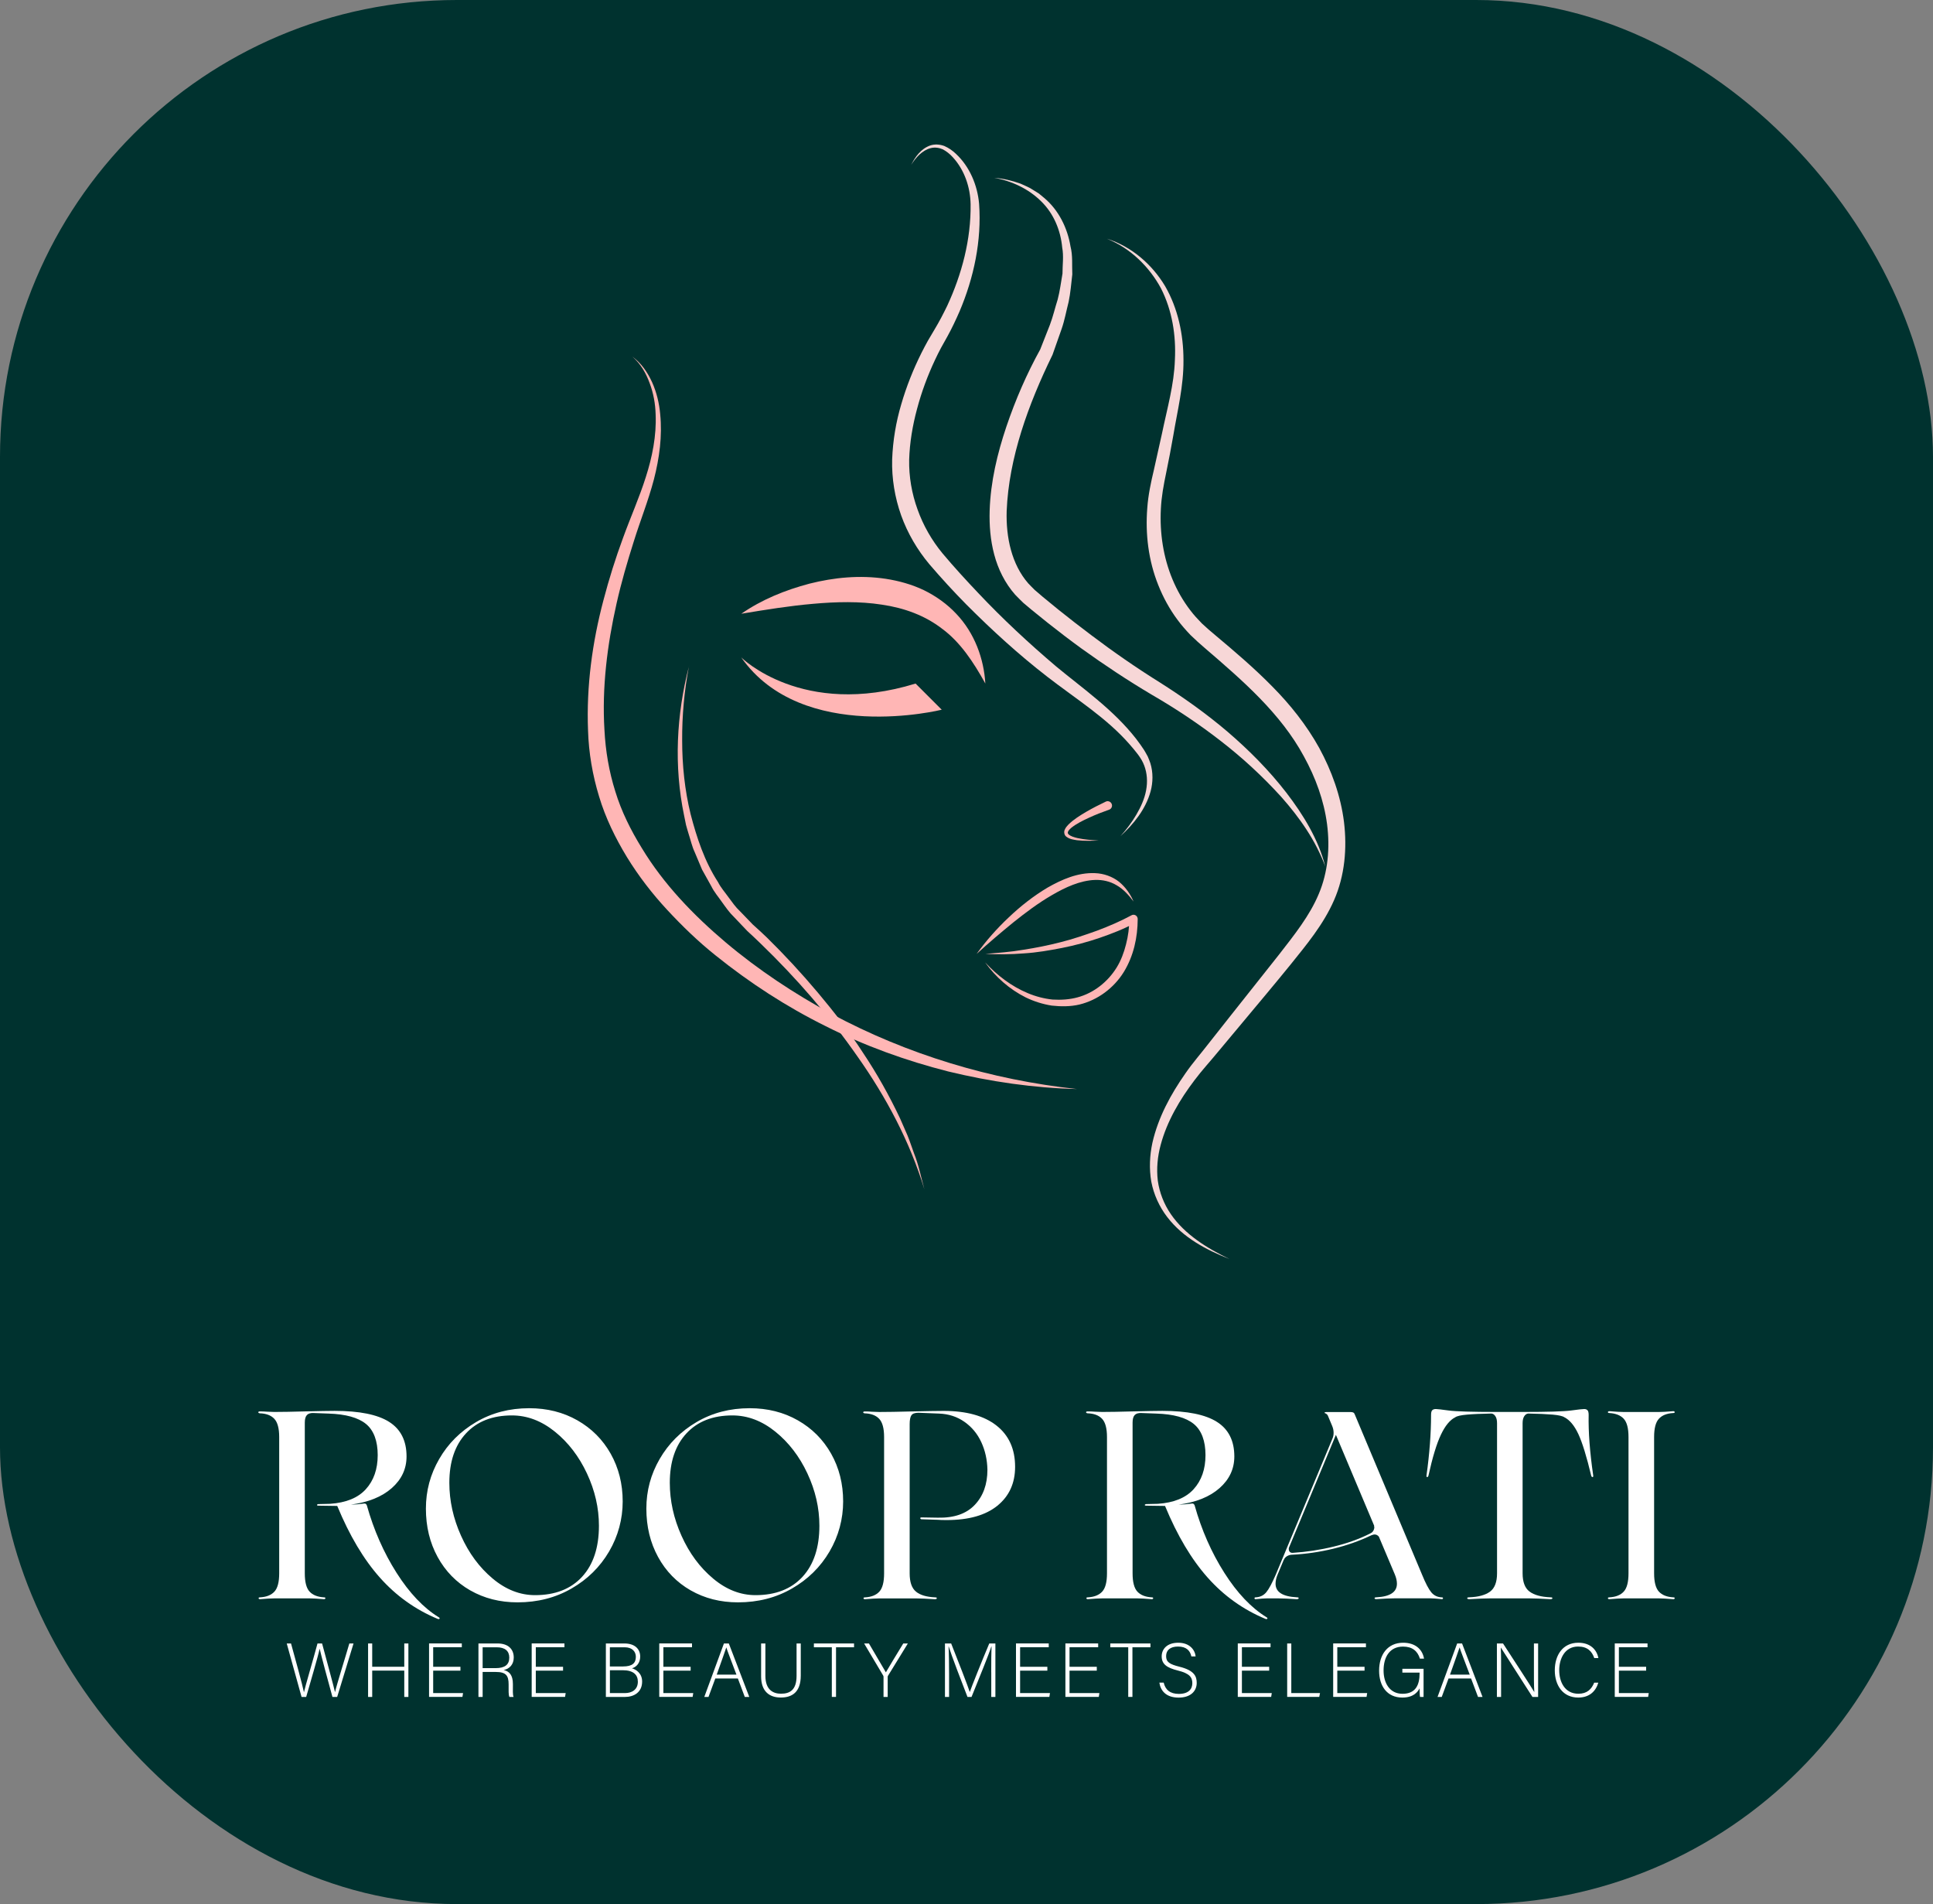
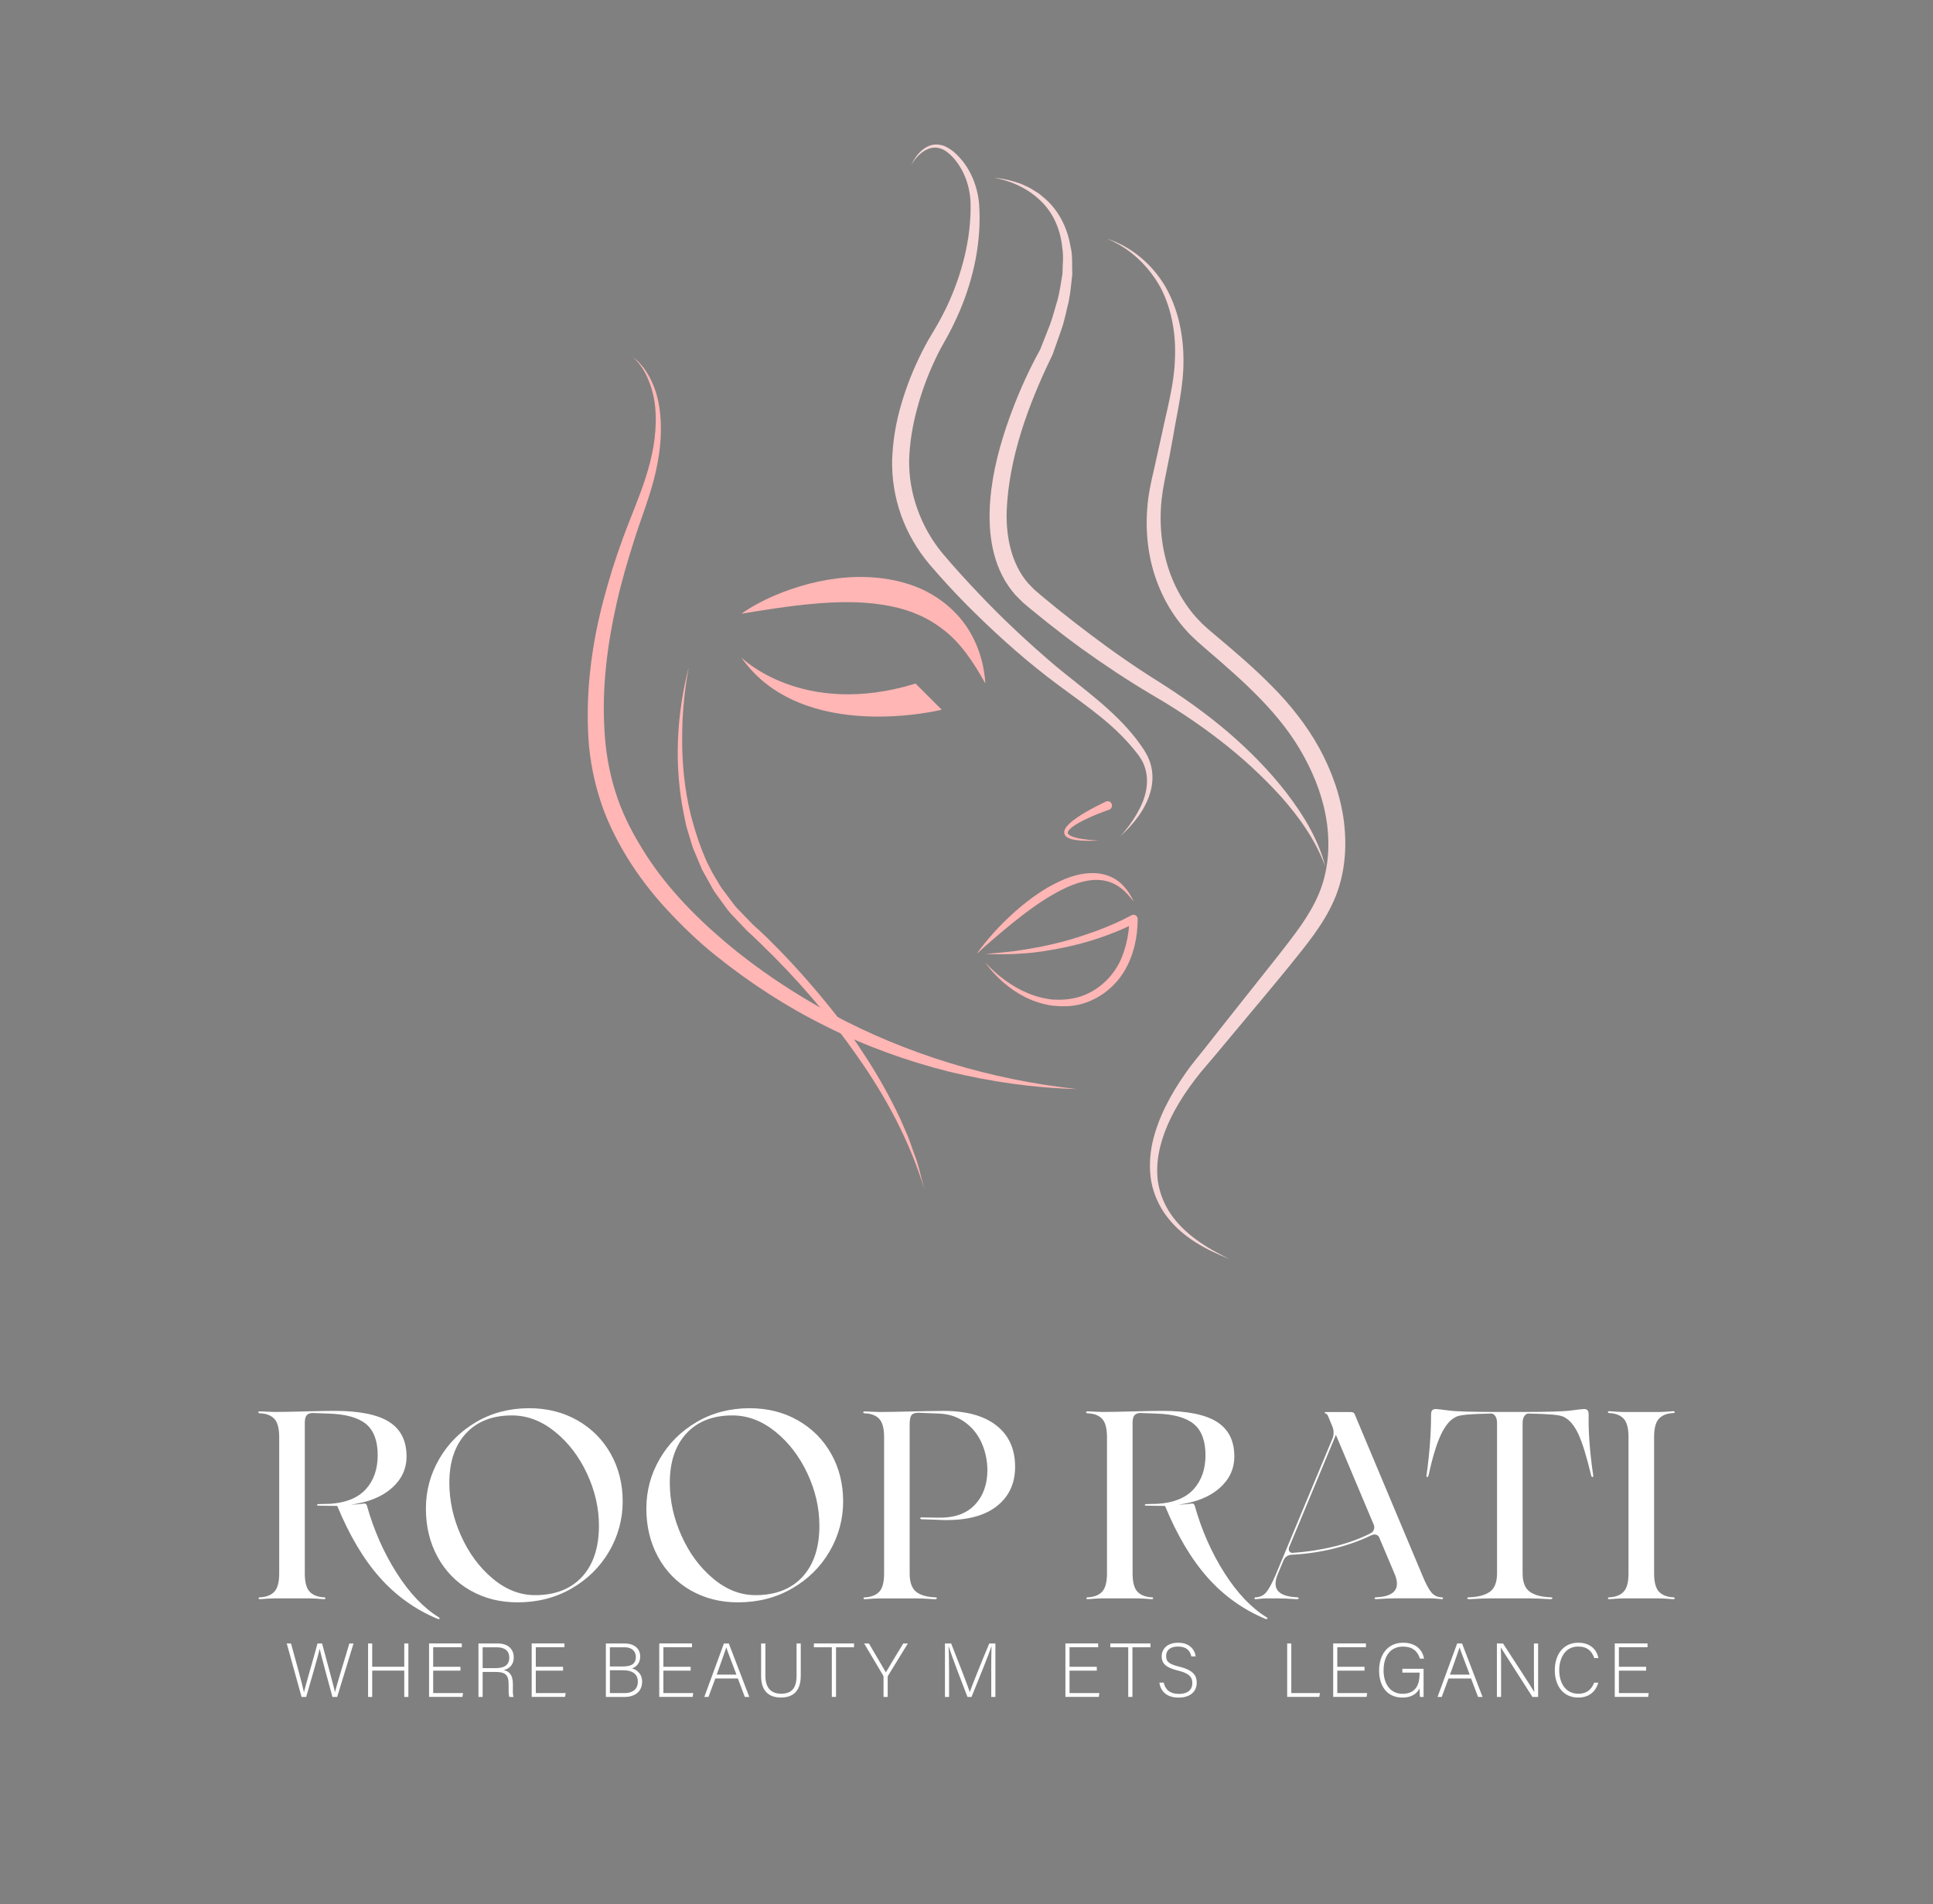
<svg xmlns="http://www.w3.org/2000/svg" id="Layer_2" data-name="Layer 2" viewBox="0 0 502.15 494.54">
  <rect x="0" y="0" width="502.15" height="494.54" fill="#808080" stroke="none" />
  <defs>
    <style>
      .cls-1 {
        fill: #fff;
      }

      .cls-2 {
        fill: #00322f;
      }

      .cls-3 {
        fill: #f7d7d7;
      }

      .cls-4 {
        fill: #ffb6b5;
      }
    </style>
  </defs>
  <g id="Layer_1-2" data-name="Layer 1">
    <g>
-       <rect class="cls-2" width="502.15" height="494.54" rx="118.67" ry="118.67" />
      <g>
        <path class="cls-3" d="M236.72,42.79c1.03-2.05,2.51-4.13,4.88-4.99,1.18-.41,2.51-.32,3.7.11,1.14.5,2.17,1.21,3.05,2.06,3.55,3.33,5.57,8.11,6,12.97.68,9.57-1.35,19.16-5.08,27.94-.96,2.19-1.97,4.35-3.13,6.45l-1.69,3.03c-.53,1-1.04,2.01-1.52,3.04-1.94,4.11-3.53,8.39-4.69,12.76-1.18,4.35-1.93,8.84-2.06,13.25-.08,4.38.68,8.78,2.18,12.91,1.47,4.14,3.69,8.02,6.5,11.42,2.93,3.49,6.08,6.93,9.25,10.27,6.34,6.72,13.14,13.04,20.17,19.01,7.07,5.86,14.99,11.32,20.89,18.91.74.94,1.41,1.93,2.07,2.92.32.52.62,1.09.92,1.63.24.58.49,1.16.68,1.75.74,2.4.69,4.98.06,7.31-1.3,4.71-4.42,8.49-7.83,11.63,1.56-1.73,2.97-3.6,4.13-5.59,1.16-1.98,2.13-4.1,2.53-6.31.42-2.2.28-4.46-.5-6.48-.75-2.01-2.28-3.71-3.77-5.45-6.01-6.9-13.94-11.8-21.38-17.56-7.46-5.77-14.4-12.11-21.05-18.78-3.31-3.36-6.47-6.8-9.57-10.42-3.16-3.76-5.69-8.07-7.36-12.72-1.65-4.65-2.47-9.6-2.34-14.54.19-4.91.99-9.69,2.36-14.3,1.34-4.62,3.11-9.07,5.25-13.35.53-1.07,1.1-2.13,1.68-3.18l1.79-3.03c1.17-1.94,2.22-3.97,3.21-6.01,3.82-8.22,6.21-17.27,6.09-26.38-.07-4.42-1.58-8.93-4.64-12.25-.75-.83-1.62-1.52-2.57-2.03-.98-.43-2.07-.59-3.14-.32-2.16.54-3.87,2.4-5.08,4.34Z" />
        <path class="cls-3" d="M258.24,46.19c2.35.15,4.66.72,6.9,1.52,1.07.52,2.22.91,3.2,1.6l1.53.95,1.39,1.15c3.73,3.12,6.05,7.79,6.83,12.58.62,2.4.36,4.84.47,7.27-.29,2.38-.46,4.82-.96,7.17-.6,2.32-1.02,4.71-1.8,6.96l-2.38,6.76h0s-.08.16-.08.16c-6.18,12.69-11.27,26.55-11.83,40.44-.2,6.88,1.31,13.82,5.59,18.75.55.59,1.13,1.15,1.7,1.73l2.02,1.73,4.16,3.41c2.79,2.25,5.65,4.44,8.51,6.6,5.73,4.33,11.63,8.42,17.72,12.22,6.17,3.91,12.16,8.15,17.73,12.9,5.55,4.77,10.73,9.98,15.21,15.77,4.43,5.77,8.36,12.15,10.14,19.22-2.51-6.82-6.71-12.77-11.46-18.12-4.82-5.31-10.11-10.19-15.77-14.56-5.65-4.39-11.63-8.36-17.83-11.95-6.28-3.72-12.37-7.76-18.29-12.02-2.95-2.14-5.85-4.36-8.71-6.62l-4.26-3.44-2.12-1.78c-.71-.7-1.44-1.39-2.12-2.12-2.66-3-4.46-6.67-5.45-10.43-1.01-3.77-1.3-7.63-1.19-11.4.24-7.57,2-14.84,4.34-21.82,2.37-6.99,5.27-13.69,8.86-20.18l-.08.16,2.53-6.43c.82-2.15,1.32-4.39,2.02-6.58.59-2.21.85-4.48,1.25-6.72,0-2.25.35-4.55-.07-6.76-.41-4.47-2.2-8.85-5.49-12.04-3.24-3.21-7.62-5.3-12.24-6.09Z" />
        <path class="cls-3" d="M287.68,62.04c6.24,2.01,11.58,6.58,14.99,12.28,3.34,5.79,4.77,12.55,4.77,19.2.06,6.78-1.57,13.12-2.64,19.57-.56,3.22-1.18,6.43-1.84,9.64-.68,3.26-1.24,6.26-1.39,9.43-.33,6.26.63,12.6,3.02,18.32,1.19,2.86,2.73,5.56,4.6,8,.92,1.23,1.97,2.35,3.04,3.45,1.11,1.03,2.27,2.07,3.56,3.12,5,4.19,10.02,8.47,14.69,13.22,4.69,4.73,8.93,10.05,12.22,15.98,3.23,5.93,5.59,12.44,6.44,19.25.82,6.78.23,13.9-2.59,20.32-2.8,6.38-7.18,11.57-11.23,16.63-4.11,5.06-8.34,10.09-12.53,15.11l-6.29,7.53c-2.09,2.56-4.25,4.87-6.17,7.44-3.86,5.08-7.16,10.68-8.8,16.79-.83,3.04-1.13,6.21-.76,9.32.43,3.1,1.6,6.1,3.4,8.72,3.64,5.29,9.39,8.83,15.22,11.64-6.02-2.37-12.08-5.55-16.19-10.93-2.04-2.66-3.48-5.82-4.12-9.16-.58-3.35-.42-6.81.29-10.1,1.5-6.61,4.77-12.59,8.57-18.02,1.88-2.74,4.12-5.26,6.08-7.82l6.05-7.66,12.13-15.3c4.01-5.16,8.04-10.18,10.4-15.86,2.37-5.59,2.94-11.95,2.14-18.08-.8-6.16-2.99-12.12-6.02-17.62-6.01-11.13-15.87-19.67-25.73-28.13-1.22-1.03-2.48-2.18-3.74-3.4-1.19-1.26-2.34-2.54-3.36-3.94-2.06-2.77-3.72-5.81-4.99-9-2.56-6.37-3.4-13.3-2.86-20.04.23-3.35.97-6.77,1.71-9.87l2.12-9.53c1.32-6.37,3.15-12.73,3.34-19.05.33-6.36-.7-12.85-3.6-18.57-3.02-5.6-7.88-10.4-13.95-12.87Z" />
        <path class="cls-4" d="M288.1,210.3c-1.71.6-3.45,1.28-5.11,2.04-1.66.76-3.34,1.58-4.7,2.67-.66.57-1.19,1.22-.73,1.66.51.52,1.47.79,2.33,1,1.8.39,3.67.53,5.53.64-1.87.08-3.74.13-5.63-.08-.94-.16-1.91-.24-2.83-.96-.5-.38-.63-1.25-.36-1.77.22-.56.58-.93.92-1.31,1.43-1.41,3.06-2.39,4.69-3.36,1.65-.95,3.31-1.81,5.05-2.63.57-.27,1.24-.02,1.51.55s.02,1.24-.55,1.51c-.03.02-.07.03-.1.04h-.02Z" />
        <path class="cls-4" d="M192.56,159.42c5.33-3.7,11.41-6.16,17.72-7.83,6.33-1.6,13.06-2.28,19.82-1.26,3.36.52,6.73,1.44,9.88,2.94,3.14,1.53,6.04,3.6,8.41,6.12,4.83,5.06,7.2,11.74,7.58,18.14-3.12-5.65-6.55-10.77-11.19-14.2-4.53-3.51-9.94-5.45-15.7-6.29-5.75-.89-11.8-.76-17.89-.21-6.12.53-12.27,1.52-18.63,2.58Z" />
        <path class="cls-4" d="M192.56,170.75s15.85,15.85,45.29,6.79l6.79,6.79s-36.23,9.06-52.09-13.59Z" />
        <path class="cls-4" d="M164.26,92.62c2.3,1.65,3.96,4.07,5.14,6.66,1.17,2.6,1.85,5.43,2.1,8.27.58,5.7-.21,11.46-1.63,16.97-1.46,5.55-3.57,10.77-5.22,16.08-1.69,5.32-3.25,10.67-4.47,16.09-2.44,10.82-3.83,21.89-3.16,32.86.28,5.52,1.19,10.81,2.82,16,1.58,5.19,4.03,10.09,6.89,14.72,5.65,9.35,13.39,17.4,21.82,24.52,8.46,7.13,17.78,13.29,27.54,18.58,19.59,10.5,41.32,17.08,63.67,19.48-11.24-.27-22.47-1.91-33.46-4.57-10.96-2.79-21.69-6.65-31.83-11.77-10.19-5.05-19.76-11.26-28.65-18.42-4.46-3.56-8.58-7.55-12.48-11.75-3.9-4.2-7.44-8.78-10.46-13.7-3-4.93-5.58-10.18-7.25-15.76-1.7-5.54-2.7-11.4-2.87-17.11-.46-11.49,1.1-22.94,4.01-33.91,1.44-5.49,3.14-10.91,5.1-16.21,1.93-5.33,4.24-10.48,5.89-15.72,1.69-5.25,2.79-10.76,2.56-16.28-.07-2.76-.57-5.51-1.54-8.1-.94-2.59-2.36-5.09-4.51-6.92Z" />
        <path class="cls-4" d="M178.98,173.01c-1.22,6.37-1.81,12.85-1.77,19.3,0,6.45.67,12.9,2.19,19.12,1.6,6.17,3.64,12.32,7.13,17.68.71,1.43,1.79,2.62,2.71,3.92.95,1.28,1.85,2.59,3.02,3.67l3.3,3.42c1.22,1.08,2.42,2.2,3.61,3.33,4.66,4.57,9.09,9.37,13.29,14.36,4.2,4.99,8.2,10.15,11.74,15.64,3.63,5.42,6.82,11.13,9.61,17.02l1.96,4.48c.61,1.51,1.11,3.06,1.67,4.59,1.22,3.02,1.83,6.25,2.7,9.36-3.79-12.43-9.93-23.95-17.37-34.48-7.37-10.59-15.89-20.39-25.16-29.34-1.16-1.12-2.32-2.23-3.51-3.31l-3.43-3.61c-1.21-1.15-2.14-2.52-3.11-3.86-.94-1.36-2.04-2.61-2.77-4.11l-2.41-4.33-1.92-4.56c-.71-1.5-1.04-3.12-1.56-4.68-.23-.79-.48-1.57-.69-2.37l-.49-2.42c-2.69-12.87-2-26.25,1.27-38.8Z" />
        <path class="cls-4" d="M253.71,247.74c2.46-3.41,5.26-6.58,8.34-9.47,3.06-2.91,6.41-5.55,10.09-7.74,3.68-2.09,7.83-3.95,12.36-3.75,2.23.09,4.47.87,6.2,2.24,1.71,1.4,2.95,3.21,3.78,5.13-1.27-1.67-2.66-3.24-4.4-4.22-1.7-1.03-3.65-1.45-5.6-1.39-3.92.15-7.7,1.9-11.2,3.94-3.53,2.04-6.84,4.53-10.07,7.11-3.21,2.62-6.39,5.32-9.49,8.15Z" />
        <path class="cls-4" d="M255.97,250.01c3.12,3.38,6.85,6.2,11.01,7.93,2.07.87,4.25,1.44,6.45,1.67,2.2.13,4.44,0,6.53-.58,4.21-1.14,7.83-4.04,10.11-7.72,1.14-1.84,1.91-3.91,2.45-6.06.56-2.14.84-4.35.85-6.56l1.64.95c-3.05,1.64-6.16,2.85-9.36,3.95-3.18,1.09-6.44,1.95-9.73,2.61-3.29.64-6.6,1.22-9.95,1.42-3.34.27-6.68.29-10.01.13,3.32-.27,6.63-.5,9.9-1.07,3.27-.51,6.51-1.15,9.71-1.98,3.2-.8,6.32-1.87,9.41-2.98,3.07-1.14,6.13-2.47,8.93-3.98l.03-.02c.53-.29,1.2-.09,1.48.45.09.17.13.35.13.52-.02,4.79-1.05,9.59-3.63,13.79-2.57,4.14-6.76,7.27-11.5,8.42-2.38.56-4.81.54-7.19.28-2.37-.37-4.65-1.1-6.78-2.13-4.22-2.12-7.81-5.3-10.5-9.04Z" />
      </g>
    </g>
    <g>
      <g>
        <path class="cls-1" d="M114.16,420.43c-.09.11-.25.13-.48.03-5.76-2.4-10.76-5.96-14.97-10.69-4.22-4.73-7.92-10.94-11.1-18.64l-4.91-.07c-.23,0-.35-.06-.35-.17s.11-.2.35-.24l3.04-.07c4.15-.28,7.25-1.54,9.3-3.8,2.05-2.26,3.08-5.21,3.08-8.85s-1.01-6.43-3.04-8.09c-2.03-1.66-5.28-2.56-9.75-2.7l-3.8-.14c-.83-.05-1.43.13-1.8.52-.37.39-.55,1.05-.55,1.97v39.15c0,2.26.41,3.84,1.24,4.74.83.9,2.08,1.39,3.73,1.49.28,0,.4.08.38.24-.02.16-.15.24-.38.24-1.66-.14-2.9-.21-3.73-.21h-9.13c-.83,0-2.07.07-3.73.21-.23,0-.36-.08-.38-.24-.02-.16.1-.24.38-.24,1.66-.09,2.91-.59,3.73-1.49.83-.9,1.24-2.48,1.24-4.74v-35.41c0-2.26-.43-3.84-1.28-4.74-.85-.9-2.11-1.37-3.77-1.42-.28-.05-.4-.14-.38-.28.02-.14.15-.21.38-.21.74,0,1.36.02,1.87.07l1.94.07c2.08,0,4.68-.05,7.82-.14,3.78-.09,6.39-.14,7.82-.14,6.45,0,11.18.96,14.18,2.87,3,1.91,4.5,4.9,4.5,8.96,0,3.23-1.28,5.97-3.84,8.23-2.56,2.26-6.1,3.69-10.62,4.29.83,0,1.98-.09,3.46-.28h.14c.23,0,.42.16.55.48,1.8,6.41,4.37,12.24,7.71,17.5,3.34,5.26,7,9.11,10.96,11.55.23.14.3.26.21.38Z" />
        <path class="cls-1" d="M122.15,413.06c-3.62-2.08-6.44-4.97-8.47-8.68-2.03-3.71-3.04-7.9-3.04-12.55s1.15-8.91,3.46-12.9c2.3-3.99,5.5-7.18,9.58-9.58,4.08-2.4,8.68-3.6,13.8-3.6,4.66,0,8.83,1.05,12.52,3.15,3.69,2.1,6.57,4.99,8.65,8.68,2.07,3.69,3.11,7.82,3.11,12.38s-1.18,8.99-3.53,13-5.6,7.22-9.75,9.61c-4.15,2.4-8.83,3.6-14.04,3.6-4.56,0-8.66-1.04-12.28-3.11ZM151.2,409.54c2.93-3.18,4.39-7.61,4.39-13.28,0-4.61-1.04-9.13-3.11-13.56-2.07-4.43-4.85-8.05-8.33-10.86-3.48-2.81-7.21-4.22-11.17-4.22-5.07,0-9.05,1.56-11.93,4.67-2.88,3.11-4.32,7.39-4.32,12.83,0,4.66,1.01,9.25,3.04,13.76,2.03,4.52,4.76,8.22,8.2,11.1,3.43,2.88,7.11,4.32,11.03,4.32,5.21,0,9.28-1.59,12.21-4.77Z" />
        <path class="cls-1" d="M179.42,413.06c-3.62-2.08-6.44-4.97-8.47-8.68-2.03-3.71-3.04-7.9-3.04-12.55s1.15-8.91,3.46-12.9c2.31-3.99,5.5-7.18,9.58-9.58,4.08-2.4,8.68-3.6,13.8-3.6,4.66,0,8.83,1.05,12.52,3.15,3.69,2.1,6.57,4.99,8.65,8.68,2.08,3.69,3.11,7.82,3.11,12.38s-1.18,8.99-3.53,13c-2.35,4.01-5.6,7.22-9.75,9.61-4.15,2.4-8.83,3.6-14.04,3.6-4.56,0-8.66-1.04-12.28-3.11ZM208.47,409.54c2.93-3.18,4.39-7.61,4.39-13.28,0-4.61-1.04-9.13-3.11-13.56-2.07-4.43-4.85-8.05-8.33-10.86-3.48-2.81-7.2-4.22-11.17-4.22-5.07,0-9.05,1.56-11.93,4.67-2.88,3.11-4.32,7.39-4.32,12.83,0,4.66,1.01,9.25,3.04,13.76,2.03,4.52,4.76,8.22,8.2,11.1,3.43,2.88,7.11,4.32,11.03,4.32,5.21,0,9.28-1.59,12.21-4.77Z" />
        <path class="cls-1" d="M239.35,394.6c-.18-.05-.28-.14-.28-.28s.09-.21.28-.21l4.29.07c4.2.09,7.39-1.01,9.58-3.32,2.19-2.3,3.29-5.35,3.29-9.13-.05-2.58-.58-4.97-1.59-7.16-1.01-2.19-2.48-3.95-4.39-5.29-1.91-1.34-4.12-2.05-6.61-2.14l-5.33-.21c-.92,0-1.53.22-1.83.66-.3.44-.45,1.21-.45,2.32v38.73c0,2.26.54,3.84,1.63,4.74,1.08.9,2.73,1.39,4.95,1.49.32,0,.48.07.48.21,0,.18-.18.28-.55.28-2.07-.14-3.69-.21-4.84-.21h-9.55c-.83,0-2.07.07-3.73.21-.23,0-.36-.08-.38-.24-.02-.16.1-.24.38-.24,1.66-.09,2.91-.59,3.73-1.49.83-.9,1.24-2.48,1.24-4.74v-35.41c0-2.26-.43-3.84-1.28-4.74-.85-.9-2.11-1.37-3.77-1.42-.28-.05-.4-.14-.38-.28.02-.14.17-.21.45-.21.69,0,1.27.02,1.73.07l2.01.07c2.12,0,4.89-.05,8.3-.14,3.97-.09,6.78-.14,8.44-.14,5.9,0,10.47,1.27,13.69,3.8,3.23,2.54,4.84,6.11,4.84,10.72,0,4.24-1.53,7.61-4.6,10.1-3.07,2.49-7.46,3.73-13.18,3.73-1.01,0-1.78-.02-2.28-.07l-4.29-.14Z" />
        <path class="cls-1" d="M329.2,420.43c-.09.11-.25.13-.48.03-5.76-2.4-10.76-5.96-14.97-10.69-4.22-4.73-7.92-10.94-11.1-18.64l-4.91-.07c-.23,0-.35-.06-.35-.17s.11-.2.35-.24l3.04-.07c4.15-.28,7.25-1.54,9.3-3.8,2.05-2.26,3.08-5.21,3.08-8.85s-1.01-6.43-3.04-8.09c-2.03-1.66-5.28-2.56-9.75-2.7l-3.8-.14c-.83-.05-1.43.13-1.8.52-.37.39-.55,1.05-.55,1.97v39.15c0,2.26.41,3.84,1.24,4.74.83.9,2.07,1.39,3.73,1.49.28,0,.4.08.38.24-.02.16-.15.24-.38.24-1.66-.14-2.9-.21-3.73-.21h-9.13c-.83,0-2.07.07-3.73.21-.23,0-.36-.08-.38-.24-.02-.16.1-.24.38-.24,1.66-.09,2.91-.59,3.73-1.49.83-.9,1.24-2.48,1.24-4.74v-35.41c0-2.26-.43-3.84-1.28-4.74-.85-.9-2.11-1.37-3.77-1.42-.28-.05-.4-.14-.38-.28.02-.14.15-.21.38-.21.74,0,1.36.02,1.87.07l1.94.07c2.07,0,4.68-.05,7.82-.14,3.78-.09,6.39-.14,7.82-.14,6.46,0,11.18.96,14.18,2.87,3,1.91,4.5,4.9,4.5,8.96,0,3.23-1.28,5.97-3.84,8.23-2.56,2.26-6.1,3.69-10.62,4.29.83,0,1.98-.09,3.46-.28h.14c.23,0,.42.16.55.48,1.8,6.41,4.37,12.24,7.71,17.5,3.34,5.26,7,9.11,10.96,11.55.23.14.3.26.21.38Z" />
        <path class="cls-1" d="M374.85,415.1c0,.16-.09.24-.28.24-1.38-.14-2.35-.21-2.9-.21h-9.48c-1.01,0-2.56.07-4.63.21-.32,0-.48-.08-.48-.24s.16-.24.48-.24c3.55-.18,5.33-1.36,5.33-3.53,0-.74-.18-1.54-.55-2.42l-4.15-9.82c-.32-.37-.69-.55-1.11-.55-.18,0-.46.07-.83.21-3.09,1.48-6.39,2.64-9.89,3.49-3.5.85-7.06,1.37-10.65,1.56-.51,0-.97.13-1.38.38-.41.25-.69.59-.83,1v-.07l-1.59,3.8c-.37.88-.55,1.68-.55,2.42,0,2.17,1.84,3.34,5.53,3.53.32,0,.48.07.48.21,0,.18-.18.28-.55.28-2.07-.14-3.67-.21-4.77-.21h-2.97c-.55,0-1.52.07-2.91.21-.18,0-.28-.08-.28-.24s.09-.24.28-.24c1.15-.05,2.07-.48,2.77-1.31.69-.83,1.52-2.37,2.49-4.63l14.73-35.34c.18-.42.28-.9.28-1.45,0-.6-.12-1.18-.35-1.73l-1.04-2.49c-.14-.46-.44-.76-.9-.9-.09-.05-.1-.1-.03-.17.07-.07.2-.1.38-.1h6.43c.28,0,.49.05.66.14.16.09.29.28.38.55l17.43,41.5c.92,2.26,1.73,3.8,2.42,4.63.69.83,1.61,1.27,2.77,1.31.18,0,.28.08.28.24ZM356.86,397.36c.18-.42.21-.76.07-1.04h.07l-9.96-23.65-12.24,29.4v.28c0,.28.08.51.24.69.16.18.4.28.73.28,3.6-.23,7.16-.77,10.69-1.63,3.53-.85,6.7-1.99,9.51-3.42.41-.18.71-.48.9-.9Z" />
        <path class="cls-1" d="M413.72,383.63c-.14.02-.25-.08-.35-.31-1.2-5.03-2.32-8.65-3.35-10.86-1.04-2.21-2.25-3.67-3.63-4.36-.46-.32-1.48-.55-3.04-.69-1.57-.14-3.67-.23-6.29-.28-.41,0-.77.22-1.07.66-.3.44-.45,1.05-.45,1.83v39.01c0,2.26.6,3.84,1.8,4.74,1.2.9,3,1.39,5.4,1.49.37,0,.55.07.55.21,0,.18-.18.28-.55.28-2.35-.14-4.15-.21-5.4-.21h-10.24c-1.24,0-3.04.07-5.4.21-.37,0-.55-.09-.55-.28,0-.14.18-.21.55-.21,2.4-.09,4.2-.59,5.4-1.49,1.2-.9,1.8-2.48,1.8-4.74v-39.01c0-.78-.15-1.39-.45-1.83-.3-.44-.66-.66-1.07-.66-2.63.05-4.73.14-6.29.28-1.57.14-2.58.37-3.04.69-1.38.69-2.63,2.2-3.73,4.53-1.11,2.33-2.19,5.89-3.25,10.69-.09.23-.21.33-.35.31-.14-.02-.18-.17-.14-.45.78-5.62,1.18-10.86,1.18-15.7,0-.6.1-1,.31-1.21.21-.21.52-.31.93-.31.37,0,1.48.13,3.32.38,1.84.25,6.04.38,12.59.38h6.64c6.55,0,10.74-.13,12.59-.38,1.84-.25,2.97-.38,3.39-.38.37,0,.66.1.86.31.21.21.31.61.31,1.21-.09,4.43.3,9.66,1.18,15.7.05.28,0,.43-.14.45Z" />
        <path class="cls-1" d="M421.81,368.49c-.83-.9-2.07-1.39-3.73-1.49-.28,0-.4-.08-.38-.24.02-.16.15-.24.38-.24,1.66.14,2.91.21,3.73.21h9.13c.83,0,2.07-.07,3.73-.21.23,0,.36.08.38.24.02.16-.1.24-.38.24-1.66.09-2.91.59-3.73,1.49-.83.9-1.24,2.48-1.24,4.74v35.41c0,2.26.42,3.84,1.24,4.74.83.9,2.07,1.39,3.73,1.49.28,0,.4.08.38.24-.02.16-.15.24-.38.24-1.66-.14-2.91-.21-3.73-.21h-9.13c-.83,0-2.07.07-3.73.21-.23,0-.36-.08-.38-.24-.02-.16.1-.24.38-.24,1.66-.09,2.91-.59,3.73-1.49.83-.9,1.24-2.48,1.24-4.74v-35.41c0-2.26-.41-3.84-1.24-4.74Z" />
      </g>
      <g>
        <path class="cls-1" d="M78.34,440.74l-3.85-13.89h1.11c.93,3.33,3.04,11.01,3.35,12.64h.02c.26-1.29,2.54-8.97,3.51-12.64h1.19c.91,3.39,3.13,11.55,3.35,12.62h.02c.44-1.96,2.76-9.3,3.71-12.62h1.09l-4.25,13.89h-1.23c-.91-3.27-3.07-11.31-3.31-12.5h-.02c-.36,1.81-2.5,9.05-3.49,12.5h-1.21Z" />
        <path class="cls-1" d="M95.62,426.85h1.07v6.05h8.33v-6.05h1.07v13.89h-1.07v-6.84h-8.33v6.84h-1.07v-13.89Z" />
        <path class="cls-1" d="M119.61,433.91h-7.08v5.83h7.76l-.16.99h-8.67v-13.89h8.51v.99h-7.44v5.08h7.08v.99Z" />
        <path class="cls-1" d="M125.38,434.25v6.49h-1.09v-13.89h4.98c2.74,0,4.19,1.47,4.19,3.65,0,1.77-1.05,2.92-2.6,3.25,1.43.34,2.38,1.27,2.38,3.63v.54c0,.97-.08,2.28.18,2.82h-1.09c-.26-.6-.2-1.71-.2-2.9v-.36c0-2.28-.67-3.23-3.33-3.23h-3.41ZM125.38,433.26h3.35c2.44,0,3.57-.91,3.57-2.74,0-1.71-1.11-2.68-3.27-2.68h-3.65v5.42Z" />
        <path class="cls-1" d="M146.27,433.91h-7.08v5.83h7.76l-.16.99h-8.67v-13.89h8.51v.99h-7.44v5.08h7.08v.99Z" />
        <path class="cls-1" d="M157.38,426.85h4.84c2.66,0,4.09,1.41,4.09,3.41,0,1.65-.99,2.72-2.14,3.04.99.28,2.64,1.25,2.64,3.43,0,2.78-2.08,4.01-4.5,4.01h-4.92v-13.89ZM161.87,432.82c2.4,0,3.31-.89,3.31-2.5,0-1.37-.95-2.48-2.9-2.48h-3.85v4.98h3.43ZM158.44,439.74h3.91c1.82,0,3.35-.91,3.35-2.96,0-1.77-1.13-2.98-3.93-2.98h-3.33v5.93Z" />
        <path class="cls-1" d="M179.41,433.91h-7.08v5.83h7.76l-.16.99h-8.67v-13.89h8.51v.99h-7.44v5.08h7.08v.99Z" />
        <path class="cls-1" d="M185.82,435.94l-1.77,4.8h-1.09l5.1-13.89h1.27l5.32,13.89h-1.17l-1.8-4.8h-5.85ZM191.31,434.94c-1.55-4.13-2.34-6.11-2.62-7.04h-.02c-.34,1.05-1.23,3.51-2.48,7.04h5.12Z" />
        <path class="cls-1" d="M198.83,426.85v8.41c0,3.69,2.08,4.64,4.05,4.64,2.32,0,4.05-.97,4.05-4.64v-8.41h1.09v8.35c0,4.34-2.3,5.69-5.18,5.69s-5.12-1.49-5.12-5.51v-8.53h1.11Z" />
        <path class="cls-1" d="M216.09,427.84h-4.66v-.99h10.43v.99h-4.68v12.89h-1.09v-12.89Z" />
        <path class="cls-1" d="M229.52,440.74v-5.22c0-.12-.04-.26-.08-.32l-4.96-8.35h1.25c1.39,2.36,3.81,6.47,4.4,7.5.6-1.03,3.03-5.1,4.52-7.5h1.19l-5.18,8.43c-.04.08-.06.16-.06.3v5.16h-1.09Z" />
        <path class="cls-1" d="M257.5,434.35c0-2.72.02-5.32.08-6.7h-.06c-.56,1.86-3.37,8.71-5.14,13.09h-1.05c-1.33-3.39-4.24-11.01-4.88-13.11h-.04c.1,1.59.14,4.82.14,7.2v5.91h-1.07v-13.89h1.61c1.9,4.76,4.3,10.99,4.82,12.56h.04c.32-1.01,3.09-7.94,5.04-12.56h1.59v13.89h-1.07v-6.39Z" />
-         <path class="cls-1" d="M272.08,433.91h-7.08v5.83h7.76l-.16.99h-8.67v-13.89h8.51v.99h-7.44v5.08h7.08v.99Z" />
        <path class="cls-1" d="M284.92,433.91h-7.08v5.83h7.76l-.16.99h-8.67v-13.89h8.51v.99h-7.44v5.08h7.08v.99Z" />
        <path class="cls-1" d="M293.09,427.84h-4.66v-.99h10.43v.99h-4.68v12.89h-1.09v-12.89Z" />
        <path class="cls-1" d="M302.3,437.01c.42,1.85,1.65,2.94,3.93,2.94,2.54,0,3.51-1.27,3.51-2.78s-.69-2.54-3.75-3.29c-2.94-.73-4.21-1.69-4.21-3.69,0-1.82,1.33-3.53,4.3-3.53s4.34,1.86,4.52,3.55h-1.11c-.32-1.49-1.29-2.56-3.47-2.56-2,0-3.09.93-3.09,2.48s.91,2.12,3.47,2.76c3.91.97,4.48,2.54,4.48,4.21,0,2.04-1.49,3.81-4.7,3.81-3.47,0-4.74-2.02-5-3.89h1.11Z" />
-         <path class="cls-1" d="M329.7,433.91h-7.08v5.83h7.76l-.16.99h-8.67v-13.89h8.51v.99h-7.44v5.08h7.08v.99Z" />
        <path class="cls-1" d="M334.38,426.85h1.07v12.89h7.46l-.2.99h-8.33v-13.89Z" />
        <path class="cls-1" d="M354.48,433.91h-7.08v5.83h7.76l-.16.99h-8.67v-13.89h8.51v.99h-7.44v5.08h7.08v.99Z" />
        <path class="cls-1" d="M369.8,440.74h-.89c-.08-.16-.12-.87-.14-2.22-.5.95-1.59,2.38-4.48,2.38-3.99,0-6.03-3.03-6.03-6.98,0-4.15,2.18-7.26,6.25-7.26,3,0,4.98,1.57,5.42,4.13h-1.07c-.6-1.96-1.96-3.13-4.38-3.13-3.47,0-5.06,2.7-5.06,6.21,0,3.17,1.53,6.05,4.92,6.05s4.44-2.26,4.44-5.34v-.16h-4.48v-.99h5.51v7.32Z" />
        <path class="cls-1" d="M376.3,435.94l-1.77,4.8h-1.09l5.1-13.89h1.27l5.32,13.89h-1.17l-1.81-4.8h-5.85ZM381.8,434.94c-1.55-4.13-2.34-6.11-2.62-7.04h-.02c-.34,1.05-1.23,3.51-2.48,7.04h5.12Z" />
        <path class="cls-1" d="M388.86,440.74v-13.89h1.59c2.16,3.33,7.24,11.09,8.11,12.6h.02c-.12-2-.1-4.05-.1-6.31v-6.29h1.09v13.89h-1.47c-2.06-3.21-7.22-11.29-8.21-12.82h-.02c.1,1.83.08,3.85.08,6.37v6.45h-1.09Z" />
        <path class="cls-1" d="M415.21,437.03c-.65,2.2-2.28,3.87-5.22,3.87-3.99,0-6.09-3.17-6.09-7.08s2.06-7.16,6.11-7.16c3,0,4.76,1.67,5.22,3.99h-1.07c-.63-1.81-1.81-3-4.21-3-3.45,0-4.9,3.15-4.9,6.15s1.43,6.11,4.98,6.11c2.26,0,3.41-1.17,4.11-2.88h1.07Z" />
        <path class="cls-1" d="M427.63,433.91h-7.08v5.83h7.76l-.16.99h-8.67v-13.89h8.51v.99h-7.44v5.08h7.08v.99Z" />
      </g>
    </g>
  </g>
</svg>